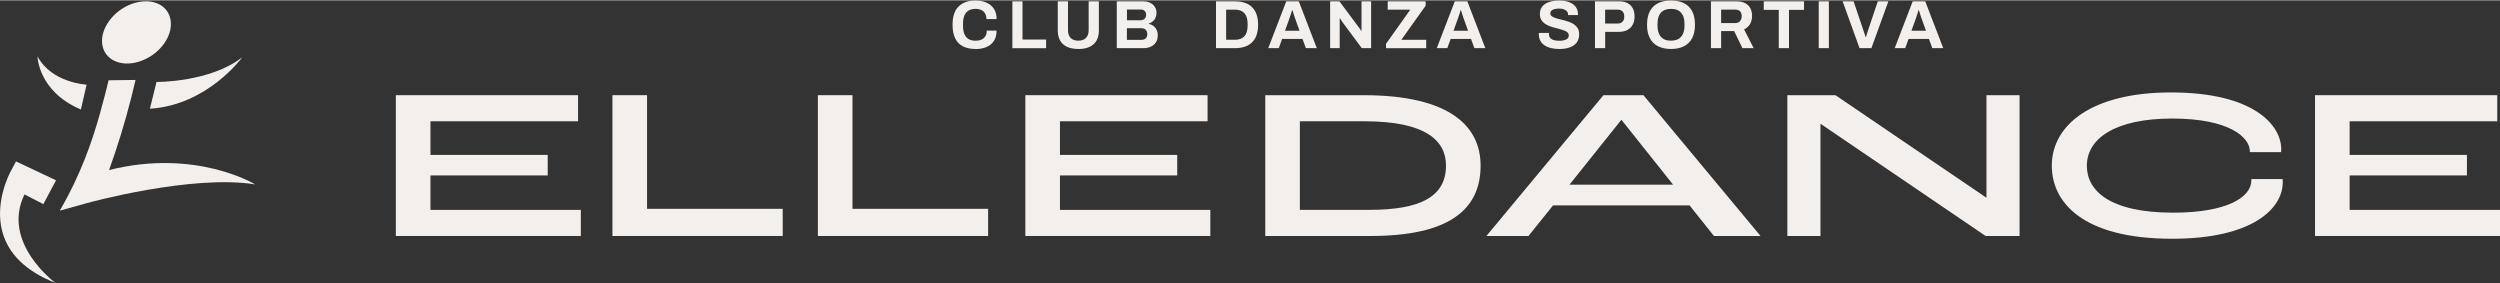
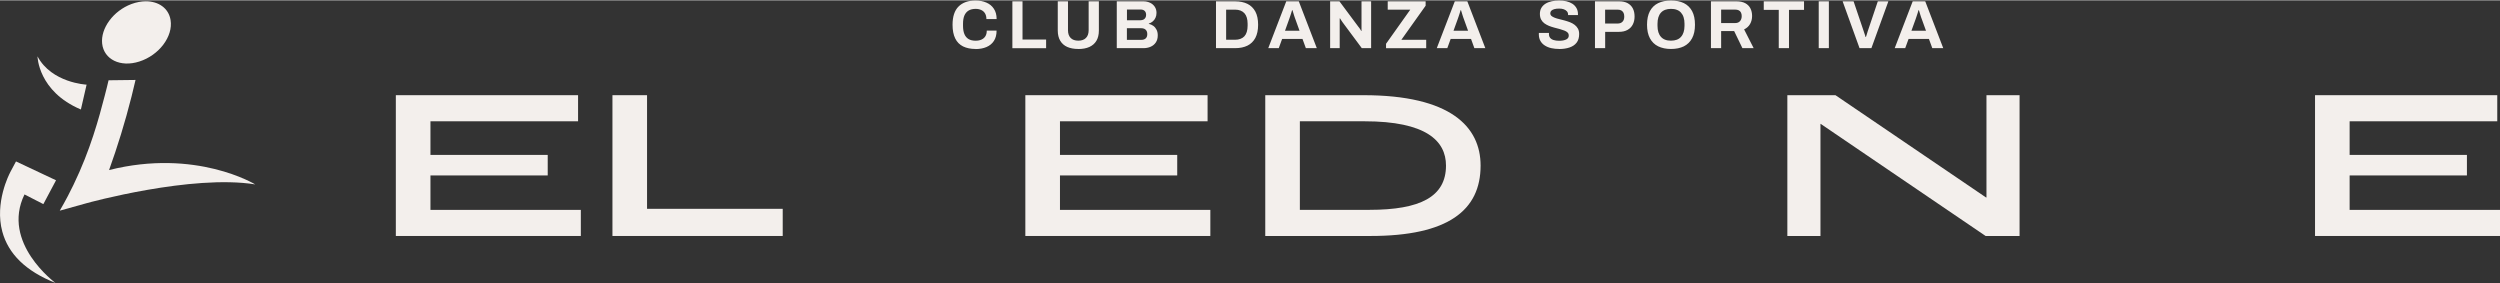
<svg xmlns="http://www.w3.org/2000/svg" width="441px" height="50px" viewBox="0 0 442 50" version="1.1">
  <rect x="0" y="0" width="442" height="50" fill="#333333" stroke="none" />
  <g id="surface1">
    <path style=" stroke:none;fill-rule:nonzero;fill:rgb(95.294%,93.725%,92.549%);fill-opacity:1;" d="M 23.238 0.656 C 20.035 1.852 17.758 4.953 18.062 7.668 C 18.371 10.441 21.273 11.898 24.625 10.824 C 28.113 9.719 30.637 6.387 30.156 3.477 C 29.816 1.383 28.023 0.172 25.785 0.172 C 24.98 0.172 24.113 0.332 23.238 0.656 " />
-     <path style=" stroke:none;fill-rule:nonzero;fill:rgb(95.294%,93.725%,92.549%);fill-opacity:1;" d="M 27.672 14.434 L 26.5 19.164 C 36.703 18.539 42.824 10.074 42.824 10.074 C 37.121 14.5 27.758 14.434 27.672 14.434 " />
    <path style=" stroke:none;fill-rule:nonzero;fill:rgb(95.294%,93.725%,92.549%);fill-opacity:1;" d="M 14.301 19.301 L 15.309 14.91 C 15.258 14.91 9.133 14.605 6.629 9.906 C 6.629 9.906 6.719 16.098 14.301 19.301 " />
    <path style=" stroke:none;fill-rule:nonzero;fill:rgb(95.294%,93.725%,92.549%);fill-opacity:1;" d="M 1.777 30.469 C 1.664 30.684 -0.992 35.762 0.414 40.914 C 1.477 44.832 4.547 47.879 9.805 49.965 C 9.805 49.965 0.145 42.883 4.332 34.32 L 7.664 36.031 L 9.906 31.816 L 2.828 28.484 L 1.77 30.469 Z M 1.777 30.469 " />
    <path style=" stroke:none;fill-rule:nonzero;fill:rgb(95.294%,93.725%,92.549%);fill-opacity:1;" d="M 19.285 30.004 C 20.75 25.941 22.102 21.598 23.266 16.977 C 23.512 16.004 23.746 15.035 23.961 14.078 L 19.195 14.137 C 19.051 14.75 18.828 15.691 18.523 16.844 C 17.477 20.863 16 26.406 12.984 32.641 C 12.445 33.758 11.648 35.336 10.562 37.191 L 15.328 35.863 C 15.496 35.812 33.918 30.734 45.125 32.547 C 45.125 32.547 34.656 26.137 19.277 30.012 Z M 19.285 30.004 " />
    <path style=" stroke:none;fill-rule:nonzero;fill:rgb(95.294%,93.725%,92.549%);fill-opacity:1;" d="M 69.984 16.773 L 69.984 41.664 L 102.691 41.664 L 102.691 37.051 L 76.105 37.051 L 76.105 30.961 L 96.836 30.961 L 96.836 27.332 L 76.105 27.332 L 76.105 21.387 L 102.203 21.387 L 102.203 16.773 Z M 69.984 16.773 " />
    <path style=" stroke:none;fill-rule:nonzero;fill:rgb(95.294%,93.725%,92.549%);fill-opacity:1;" d="M 108.281 16.773 L 108.281 41.664 L 138.383 41.664 L 138.383 36.863 L 114.398 36.863 L 114.398 16.773 Z M 108.281 16.773 " />
-     <path style=" stroke:none;fill-rule:nonzero;fill:rgb(95.294%,93.725%,92.549%);fill-opacity:1;" d="M 144.602 16.773 L 144.602 41.664 L 174.699 41.664 L 174.699 36.863 L 150.719 36.863 L 150.719 16.773 Z M 144.602 16.773 " />
    <path style=" stroke:none;fill-rule:nonzero;fill:rgb(95.294%,93.725%,92.549%);fill-opacity:1;" d="M 181.281 16.773 L 181.281 41.664 L 213.988 41.664 L 213.988 37.051 L 187.402 37.051 L 187.402 30.961 L 208.133 30.961 L 208.133 27.332 L 187.402 27.332 L 187.402 21.387 L 213.5 21.387 L 213.5 16.773 Z M 181.281 16.773 " />
    <path style=" stroke:none;fill-rule:nonzero;fill:rgb(95.294%,93.725%,92.549%);fill-opacity:1;" d="M 229.816 21.387 L 241.262 21.387 C 252.102 21.387 255.652 24.828 255.652 29.215 C 255.652 34.742 251.082 37.043 242.129 37.043 L 229.816 37.043 L 229.816 21.379 Z M 223.699 16.773 L 223.699 41.664 L 242.32 41.664 C 256.027 41.664 261.77 37.125 261.77 29.223 C 261.77 22.336 256.441 16.773 241.074 16.773 Z M 223.699 16.773 " />
-     <path style=" stroke:none;fill-rule:nonzero;fill:rgb(95.294%,93.725%,92.549%);fill-opacity:1;" d="M 286.621 21.16 L 286.699 21.16 L 295.801 32.59 L 277.488 32.59 L 286.625 21.16 Z M 283.488 16.773 L 262.797 41.664 L 270.234 41.664 L 274.582 36.254 L 298.715 36.254 L 303.023 41.664 L 311.262 41.664 L 290.559 16.773 Z M 283.488 16.773 " />
    <path style=" stroke:none;fill-rule:nonzero;fill:rgb(95.294%,93.725%,92.549%);fill-opacity:1;" d="M 351.207 16.773 L 351.207 34.855 L 351.129 34.855 L 324.508 16.773 L 316.004 16.773 L 316.004 41.664 L 321.859 41.664 L 321.859 21.844 L 321.895 21.844 L 351.055 41.664 L 357.059 41.664 L 357.059 16.773 Z M 351.207 16.773 " />
-     <path style=" stroke:none;fill-rule:nonzero;fill:rgb(95.294%,93.725%,92.549%);fill-opacity:1;" d="M 362.762 29.258 C 362.762 35.727 368.234 42.156 384.027 42.156 C 398.191 42.156 403.594 36.863 403.594 32.133 C 403.594 32.098 403.594 31.828 403.555 31.605 L 398.039 31.605 L 398.039 31.828 C 398.039 34.82 393.73 37.543 384.215 37.543 C 372.922 37.543 368.957 33.613 368.957 29.258 C 368.957 24.414 373.984 20.902 384.062 20.902 C 394.141 20.902 397.773 24.23 397.773 26.688 L 397.773 26.84 L 403.289 26.84 C 403.324 26.613 403.324 26.348 403.324 26.273 C 403.289 22.152 398.602 16.285 383.797 16.285 C 369.934 16.285 362.754 21.965 362.754 29.266 " />
    <path style=" stroke:none;fill-rule:nonzero;fill:rgb(95.294%,93.725%,92.549%);fill-opacity:1;" d="M 409.297 16.773 L 409.297 41.664 L 442 41.664 L 442 37.051 L 415.414 37.051 L 415.414 30.961 L 436.152 30.961 L 436.152 27.332 L 415.414 27.332 L 415.414 21.387 L 441.516 21.387 L 441.516 16.773 Z M 409.297 16.773 " />
    <path style=" stroke:none;fill-rule:nonzero;fill:rgb(95.294%,93.725%,92.549%);fill-opacity:1;" d="M 172.48 8.602 C 171.621 8.602 170.883 8.449 170.273 8.152 C 169.668 7.848 169.199 7.387 168.887 6.75 C 168.57 6.109 168.41 5.309 168.41 4.32 C 168.41 2.875 168.766 1.793 169.473 1.094 C 170.18 0.391 171.188 0.035 172.48 0.035 C 173.188 0.035 173.824 0.156 174.383 0.398 C 174.945 0.637 175.387 0.996 175.711 1.484 C 176.039 1.969 176.203 2.578 176.203 3.309 L 174.398 3.309 C 174.398 2.926 174.316 2.598 174.164 2.332 C 174.008 2.062 173.789 1.859 173.5 1.723 C 173.211 1.586 172.887 1.512 172.508 1.512 C 171.996 1.512 171.57 1.613 171.238 1.816 C 170.906 2.02 170.66 2.316 170.5 2.699 C 170.34 3.082 170.262 3.57 170.262 4.125 L 170.262 4.504 C 170.262 5.082 170.34 5.566 170.5 5.957 C 170.66 6.352 170.906 6.641 171.23 6.844 C 171.555 7.039 171.973 7.141 172.488 7.141 C 172.895 7.141 173.238 7.074 173.535 6.938 C 173.832 6.801 174.062 6.598 174.223 6.336 C 174.383 6.066 174.461 5.742 174.461 5.359 L 176.195 5.359 C 176.195 6.09 176.039 6.699 175.719 7.184 C 175.402 7.668 174.961 8.023 174.402 8.262 C 173.84 8.5 173.195 8.617 172.473 8.617 Z M 178.988 8.457 L 178.988 0.18 L 180.781 0.18 L 180.781 6.93 L 184.953 6.93 L 184.953 8.465 L 178.988 8.465 Z M 190.637 8.602 C 189.883 8.602 189.234 8.48 188.691 8.242 C 188.148 8 187.738 7.633 187.449 7.148 C 187.16 6.66 187.012 6.055 187.012 5.328 L 187.012 0.18 L 188.82 0.18 L 188.82 5.285 C 188.82 5.879 188.98 6.336 189.293 6.652 C 189.602 6.973 190.059 7.133 190.645 7.133 C 191.23 7.133 191.684 6.973 191.996 6.652 C 192.312 6.336 192.473 5.879 192.473 5.285 L 192.473 0.18 L 194.281 0.18 L 194.281 5.336 C 194.281 6.059 194.137 6.668 193.848 7.152 C 193.559 7.641 193.137 8 192.602 8.246 C 192.059 8.488 191.41 8.609 190.645 8.609 Z M 197.445 8.457 L 197.445 0.18 L 202.168 0.18 C 202.602 0.18 202.992 0.266 203.34 0.434 C 203.688 0.598 203.961 0.84 204.164 1.141 C 204.367 1.445 204.469 1.809 204.469 2.215 C 204.469 2.547 204.41 2.836 204.285 3.098 C 204.164 3.359 204.004 3.57 203.801 3.734 C 203.602 3.902 203.367 4.031 203.109 4.113 L 203.109 4.164 C 203.414 4.227 203.688 4.352 203.918 4.523 C 204.156 4.699 204.344 4.93 204.48 5.207 C 204.621 5.48 204.691 5.812 204.691 6.191 C 204.691 6.691 204.578 7.109 204.352 7.445 C 204.121 7.785 203.816 8.039 203.441 8.203 C 203.066 8.371 202.637 8.457 202.176 8.457 L 197.441 8.457 Z M 199.238 3.523 L 201.625 3.523 C 201.844 3.523 202.023 3.48 202.176 3.402 C 202.328 3.316 202.438 3.207 202.516 3.062 C 202.594 2.926 202.633 2.758 202.633 2.578 C 202.633 2.266 202.543 2.027 202.371 1.867 C 202.199 1.707 201.973 1.629 201.691 1.629 L 199.246 1.629 L 199.246 3.531 Z M 199.238 6.988 L 201.828 6.988 C 202.125 6.988 202.371 6.902 202.559 6.734 C 202.746 6.566 202.84 6.305 202.84 5.953 C 202.84 5.742 202.797 5.562 202.719 5.41 C 202.637 5.258 202.516 5.141 202.355 5.055 C 202.199 4.965 201.988 4.93 201.742 4.93 L 199.234 4.93 L 199.234 6.996 Z M 214.988 8.457 L 214.988 0.18 L 218.363 0.18 C 219.227 0.18 219.957 0.332 220.555 0.629 C 221.156 0.926 221.617 1.383 221.945 1.984 C 222.27 2.59 222.434 3.367 222.434 4.316 C 222.434 5.262 222.27 6.031 221.945 6.648 C 221.617 7.254 221.156 7.711 220.555 8.008 C 219.957 8.305 219.227 8.457 218.363 8.457 Z M 216.781 6.973 L 218.352 6.973 C 218.711 6.973 219.031 6.922 219.312 6.812 C 219.594 6.711 219.824 6.555 220.012 6.352 C 220.199 6.148 220.34 5.887 220.434 5.574 C 220.527 5.262 220.578 4.91 220.578 4.496 L 220.578 4.133 C 220.578 3.723 220.527 3.367 220.434 3.055 C 220.34 2.742 220.195 2.488 220.012 2.281 C 219.824 2.078 219.594 1.918 219.312 1.809 C 219.031 1.699 218.711 1.648 218.352 1.648 L 216.781 1.648 Z M 224.227 8.457 L 227.41 0.18 L 229.629 0.18 L 232.812 8.457 L 230.875 8.457 L 230.281 6.828 L 226.68 6.828 L 226.086 8.457 Z M 227.191 5.379 L 229.758 5.379 L 229.023 3.336 C 228.992 3.25 228.949 3.141 228.906 3.02 C 228.863 2.895 228.82 2.758 228.77 2.598 C 228.719 2.445 228.676 2.293 228.633 2.148 C 228.59 1.996 228.543 1.867 228.508 1.742 L 228.438 1.742 C 228.395 1.895 228.344 2.078 228.277 2.281 C 228.211 2.484 228.148 2.684 228.082 2.875 C 228.016 3.062 227.965 3.215 227.922 3.336 L 227.188 5.379 Z M 235.168 8.457 L 235.168 0.18 L 236.816 0.18 L 240.141 4.648 C 240.191 4.707 240.25 4.785 240.324 4.879 C 240.395 4.98 240.461 5.074 240.527 5.176 C 240.59 5.27 240.633 5.352 240.656 5.41 L 240.715 5.41 L 240.715 0.18 L 242.414 0.18 L 242.414 8.457 L 240.766 8.457 L 237.367 3.879 C 237.285 3.766 237.199 3.641 237.113 3.504 C 237.027 3.367 236.961 3.266 236.918 3.191 L 236.859 3.191 L 236.859 8.457 L 235.16 8.457 Z M 245.051 8.457 L 245.051 7.684 L 249.34 1.648 L 245.348 1.648 L 245.348 0.18 L 252.051 0.18 L 252.051 0.953 L 247.762 6.98 L 252.152 6.98 L 252.152 8.465 L 245.051 8.465 Z M 254.023 8.457 L 257.207 0.18 L 259.426 0.18 L 262.605 8.457 L 260.668 8.457 L 260.078 6.828 L 256.477 6.828 L 255.883 8.457 Z M 256.988 5.379 L 259.555 5.379 L 258.82 3.336 C 258.789 3.25 258.746 3.141 258.703 3.02 C 258.66 2.895 258.617 2.758 258.566 2.598 C 258.516 2.445 258.473 2.293 258.43 2.148 C 258.383 1.996 258.34 1.867 258.305 1.742 L 258.234 1.742 C 258.188 1.895 258.141 2.078 258.074 2.281 C 258.008 2.484 257.945 2.684 257.879 2.875 C 257.812 3.062 257.762 3.215 257.719 3.336 L 256.98 5.379 Z M 275.652 8.602 C 275.168 8.602 274.711 8.551 274.277 8.457 C 273.844 8.363 273.461 8.203 273.129 7.992 C 272.793 7.785 272.535 7.508 272.348 7.184 C 272.16 6.855 272.066 6.457 272.066 5.996 L 272.066 5.871 C 272.066 5.828 272.066 5.793 272.078 5.77 L 273.863 5.77 C 273.863 5.77 273.852 5.828 273.852 5.863 L 273.852 5.973 C 273.852 6.234 273.922 6.453 274.059 6.625 C 274.199 6.801 274.406 6.938 274.684 7.023 C 274.957 7.109 275.273 7.152 275.637 7.152 C 275.867 7.152 276.078 7.141 276.258 7.109 C 276.438 7.082 276.598 7.047 276.742 6.988 C 276.879 6.938 277.004 6.871 277.09 6.801 C 277.184 6.727 277.25 6.641 277.293 6.547 C 277.336 6.453 277.355 6.344 277.355 6.219 C 277.355 6.004 277.285 5.828 277.148 5.691 C 277.012 5.555 276.816 5.438 276.57 5.344 C 276.324 5.25 276.047 5.156 275.746 5.074 C 275.441 4.996 275.121 4.914 274.805 4.828 C 274.488 4.742 274.168 4.641 273.863 4.52 C 273.562 4.395 273.285 4.242 273.047 4.07 C 272.809 3.895 272.613 3.664 272.469 3.395 C 272.324 3.121 272.254 2.793 272.254 2.402 C 272.254 1.988 272.34 1.637 272.512 1.34 C 272.688 1.043 272.934 0.793 273.242 0.598 C 273.555 0.402 273.914 0.266 274.328 0.172 C 274.738 0.078 275.18 0.035 275.664 0.035 C 276.113 0.035 276.539 0.078 276.945 0.172 C 277.352 0.266 277.695 0.41 278.008 0.613 C 278.312 0.816 278.551 1.07 278.723 1.375 C 278.898 1.68 278.984 2.039 278.984 2.461 L 278.984 2.605 L 277.234 2.605 L 277.234 2.512 C 277.234 2.293 277.168 2.105 277.039 1.953 C 276.91 1.801 276.727 1.68 276.496 1.59 C 276.266 1.504 275.992 1.461 275.68 1.461 C 275.34 1.461 275.059 1.488 274.82 1.555 C 274.582 1.621 274.398 1.715 274.277 1.836 C 274.152 1.961 274.09 2.105 274.09 2.281 C 274.09 2.477 274.16 2.633 274.297 2.758 C 274.438 2.879 274.633 2.988 274.879 3.082 C 275.121 3.18 275.398 3.258 275.703 3.328 C 276.004 3.402 276.324 3.48 276.641 3.57 C 276.961 3.656 277.277 3.766 277.582 3.879 C 277.887 4.004 278.16 4.148 278.398 4.336 C 278.637 4.52 278.832 4.742 278.977 5.004 C 279.121 5.262 279.195 5.59 279.195 5.957 C 279.195 6.598 279.043 7.102 278.738 7.496 C 278.434 7.887 278.016 8.16 277.488 8.34 C 276.961 8.516 276.352 8.609 275.664 8.609 Z M 281.992 8.457 L 281.992 0.18 L 286.293 0.18 C 286.887 0.18 287.387 0.289 287.785 0.512 C 288.18 0.738 288.484 1.043 288.688 1.441 C 288.891 1.836 288.992 2.309 288.992 2.859 C 288.992 3.41 288.883 3.879 288.672 4.285 C 288.465 4.691 288.145 5.012 287.738 5.234 C 287.328 5.461 286.828 5.574 286.234 5.574 L 283.793 5.574 L 283.793 8.457 Z M 283.785 4.105 L 285.988 4.105 C 286.367 4.105 286.656 3.996 286.863 3.777 C 287.074 3.562 287.168 3.258 287.168 2.875 C 287.168 2.605 287.125 2.387 287.039 2.207 C 286.953 2.035 286.82 1.895 286.648 1.793 C 286.477 1.699 286.258 1.648 285.988 1.648 L 283.785 1.648 Z M 295.426 8.602 C 294.551 8.602 293.793 8.441 293.164 8.133 C 292.527 7.82 292.043 7.344 291.703 6.703 C 291.363 6.066 291.195 5.27 291.195 4.316 C 291.195 3.359 291.363 2.539 291.703 1.91 C 292.043 1.281 292.527 0.809 293.164 0.496 C 293.801 0.188 294.551 0.035 295.426 0.035 C 296.301 0.035 297.082 0.188 297.711 0.496 C 298.34 0.809 298.824 1.281 299.164 1.91 C 299.504 2.539 299.672 3.344 299.672 4.316 C 299.672 5.285 299.504 6.066 299.164 6.703 C 298.824 7.344 298.34 7.812 297.711 8.133 C 297.082 8.441 296.324 8.602 295.426 8.602 Z M 295.426 7.133 C 295.816 7.133 296.164 7.074 296.461 6.965 C 296.758 6.852 297.008 6.684 297.203 6.457 C 297.406 6.234 297.559 5.957 297.66 5.633 C 297.762 5.309 297.82 4.938 297.82 4.52 L 297.82 4.141 C 297.82 3.715 297.77 3.336 297.66 3.004 C 297.559 2.672 297.398 2.395 297.203 2.18 C 297.004 1.953 296.758 1.789 296.461 1.68 C 296.164 1.562 295.816 1.512 295.426 1.512 C 295.035 1.512 294.695 1.57 294.398 1.68 C 294.102 1.793 293.852 1.961 293.656 2.18 C 293.453 2.402 293.301 2.68 293.199 3.004 C 293.098 3.336 293.047 3.715 293.047 4.141 L 293.047 4.52 C 293.047 4.938 293.098 5.309 293.199 5.633 C 293.301 5.957 293.453 6.234 293.656 6.457 C 293.855 6.684 294.102 6.852 294.398 6.965 C 294.695 7.082 295.035 7.133 295.426 7.133 Z M 302.496 8.457 L 302.496 0.18 L 307.031 0.18 C 307.637 0.18 308.152 0.289 308.555 0.504 C 308.961 0.723 309.266 1.027 309.469 1.418 C 309.668 1.809 309.77 2.258 309.77 2.766 C 309.77 3.301 309.648 3.777 309.41 4.191 C 309.172 4.605 308.816 4.922 308.359 5.141 L 310.047 8.457 L 308.059 8.457 L 306.598 5.438 L 304.297 5.438 L 304.297 8.457 Z M 304.289 4.02 L 306.785 4.02 C 307.145 4.02 307.43 3.91 307.629 3.684 C 307.832 3.461 307.934 3.164 307.934 2.785 C 307.934 2.547 307.891 2.336 307.805 2.164 C 307.719 1.988 307.586 1.859 307.422 1.773 C 307.254 1.688 307.047 1.641 306.793 1.641 L 304.297 1.641 L 304.297 4.02 Z M 314.484 8.457 L 314.484 1.688 L 311.832 1.688 L 311.832 0.18 L 318.953 0.18 L 318.953 1.688 L 316.293 1.688 L 316.293 8.457 Z M 321.551 8.457 L 321.551 0.18 L 323.344 0.18 L 323.344 8.457 Z M 328.766 8.457 L 325.777 0.18 L 327.715 0.18 L 329.504 5.465 C 329.531 5.555 329.566 5.66 329.609 5.785 C 329.656 5.91 329.691 6.031 329.734 6.156 C 329.777 6.277 329.805 6.387 329.828 6.48 L 329.898 6.48 C 329.93 6.395 329.965 6.293 330 6.176 C 330.039 6.059 330.074 5.945 330.109 5.82 C 330.145 5.699 330.184 5.59 330.211 5.48 L 331.996 0.18 L 333.863 0.18 L 330.863 8.457 Z M 334.984 8.457 L 338.164 0.18 L 340.383 0.18 L 343.566 8.457 L 341.629 8.457 L 341.035 6.828 L 337.434 6.828 L 336.84 8.457 Z M 337.949 5.379 L 340.516 5.379 L 339.777 3.336 C 339.75 3.25 339.703 3.141 339.66 3.02 C 339.617 2.895 339.574 2.758 339.523 2.598 C 339.473 2.445 339.43 2.293 339.387 2.148 C 339.344 1.996 339.301 1.867 339.262 1.742 L 339.191 1.742 C 339.148 1.895 339.098 2.078 339.031 2.281 C 338.969 2.484 338.902 2.684 338.836 2.875 C 338.773 3.062 338.723 3.215 338.68 3.336 L 337.941 5.379 Z M 337.949 5.379 " />
  </g>
</svg>